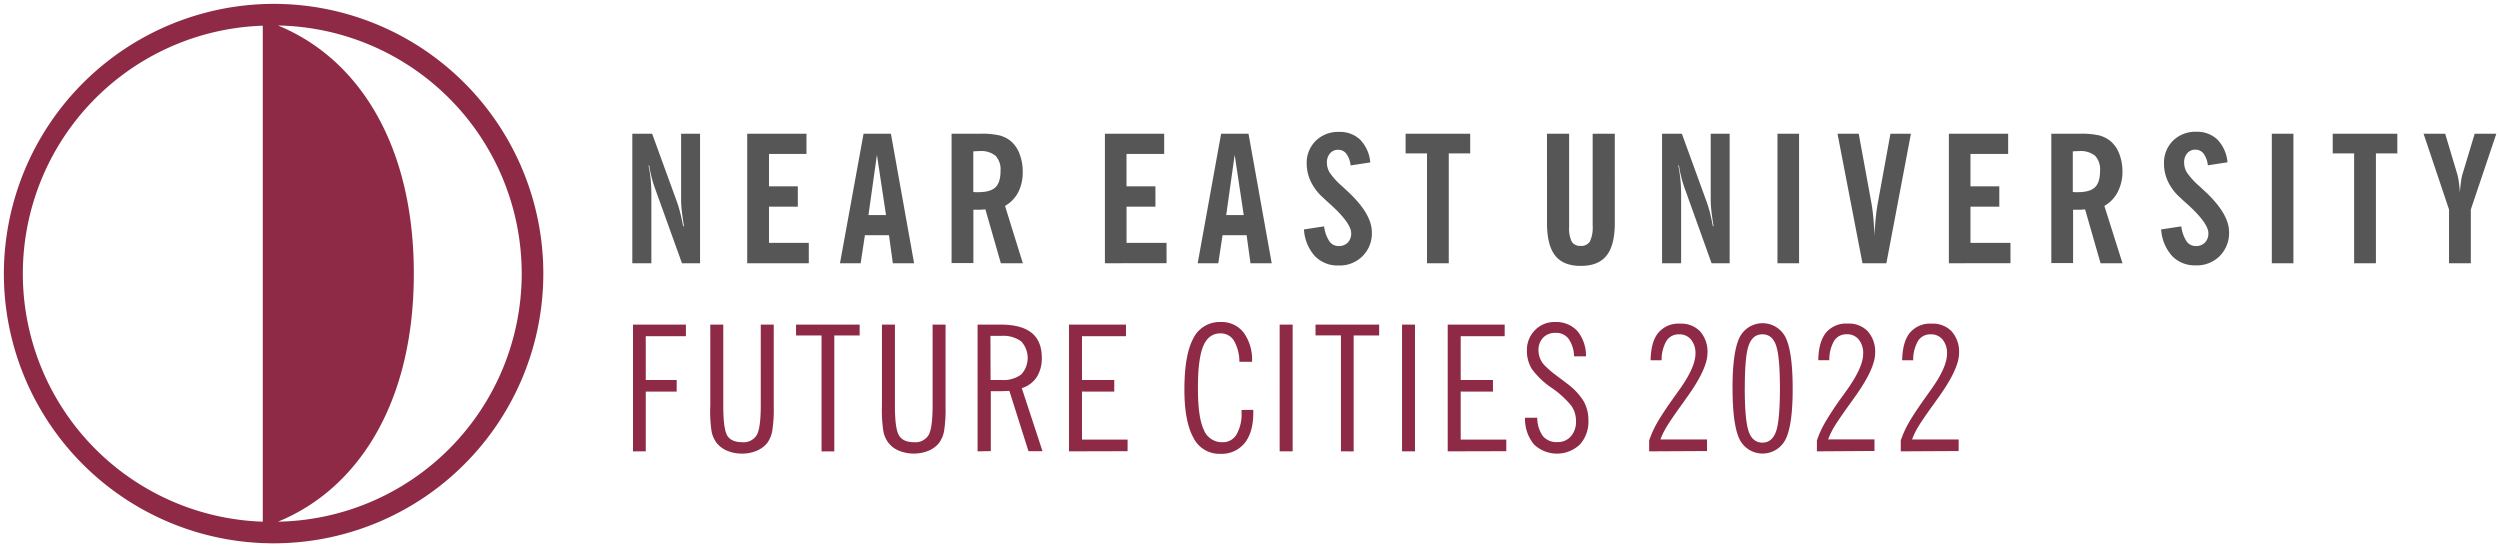
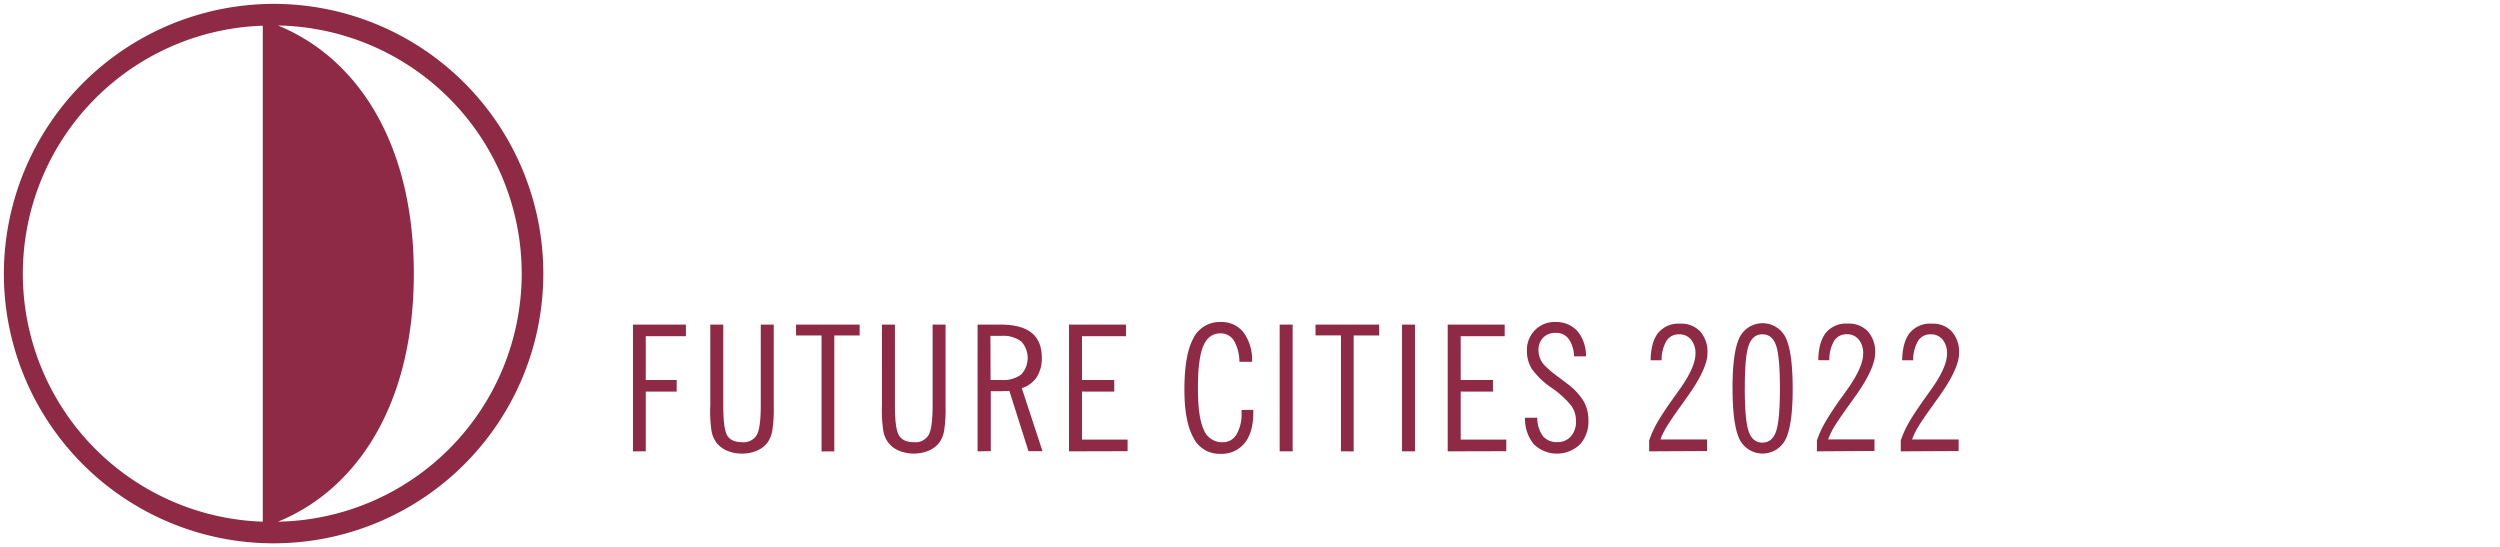
<svg xmlns="http://www.w3.org/2000/svg" id="Layer_1" data-name="Layer 1" viewBox="0 0 646.95 141.6">
  <defs>
    <style>.cls-1{fill:#575656;}.cls-2{fill:#8e2a46;fill-rule:evenodd;}</style>
  </defs>
-   <path class="cls-1" d="M633.76,68.12V54.22L627.17,34.6h5.59l3.13,10.46a15.86,15.86,0,0,1,.4,2c.11.78.21,1.68.27,2.7.1-1.16.21-2.13.32-2.91a10.21,10.21,0,0,1,.37-1.8L640.4,34.6H646l-6.6,19.62v13.9Zm-24.56,0V39.69h-5.54V34.6h16.72v5.09h-5.54V68.12Zm-21.3,0V34.6h5.59V68.12Zm-28.64-8.75,5.22-.79a9,9,0,0,0,1.34,3.84,2.85,2.85,0,0,0,2.41,1.25,3.12,3.12,0,0,0,2.38-.91,3.35,3.35,0,0,0,.87-2.43c0-1.79-2-4.48-6-8-.62-.55-1.08-1-1.39-1.28a13.18,13.18,0,0,1-3.06-4.07A10.77,10.77,0,0,1,560,42.31a8,8,0,0,1,2.34-5.91,8.2,8.2,0,0,1,6-2.3,7.56,7.56,0,0,1,5.52,2.06A9.65,9.65,0,0,1,576.43,42l-5.08.78a6.23,6.23,0,0,0-1.09-3,2.59,2.59,0,0,0-2.11-1.05,2.68,2.68,0,0,0-2.13.92,3.57,3.57,0,0,0-.81,2.43,4.93,4.93,0,0,0,.74,2.59,18.67,18.67,0,0,0,3.25,3.54l1.07,1c4.38,4,6.57,7.61,6.57,10.84a8.44,8.44,0,0,1-2.4,6.19,8.35,8.35,0,0,1-6.21,2.43,8.15,8.15,0,0,1-6.15-2.44A11.37,11.37,0,0,1,559.26,59.37Zm-10,8.75h-5.68l-4-13.94-1.13.09c-.41,0-.8,0-1.19,0h-.79v13.8h-5.63V34.6h7.42a20.94,20.94,0,0,1,4.87.42,7.72,7.72,0,0,1,2.87,1.37,7.85,7.85,0,0,1,2.39,3.33,12.6,12.6,0,0,1,.86,4.73A11.29,11.29,0,0,1,548,49.72a8.78,8.78,0,0,1-3.43,3.57ZM536.4,49.66a3,3,0,0,0,.5.07h.77c2.1,0,3.58-.42,4.46-1.26s1.32-2.26,1.32-4.25a5.2,5.2,0,0,0-1.27-3.9,5.86,5.86,0,0,0-4.12-1.22c-.33,0-.83,0-1.5.07l-.16,0ZM504.33,68.12V34.6h15.34v5.23h-9.75v8.39h7.46v5.27h-7.46v9.36h10.35v5.27Zm-22.36,0L475.51,34.6H481l3.31,18.07c.18,1,.33,2.23.47,3.65s.23,3,.29,4.68c.09-1.76.2-3.31.34-4.65s.3-2.53.49-3.59l3.31-18.16h5.3l-6.35,33.52Zm-22,0V34.6h5.59V68.12Zm-29.86,0V34.6h5.12l6.51,17.89c.27.75.53,1.64.79,2.67s.49,2.15.73,3.38h.18c-.24-1.41-.42-2.69-.55-3.83a26.68,26.68,0,0,1-.19-3V34.6h4.9V68.12h-4.68L436,48.82a30.33,30.33,0,0,1-.92-3,28.22,28.22,0,0,1-.6-3h-.18a32.34,32.34,0,0,1,.56,3.68c.12,1.25.18,2.54.18,3.88V68.12ZM417.88,57.67q0,5.78-2.12,8.45c-1.41,1.79-3.63,2.69-6.68,2.69s-5.24-.9-6.64-2.68-2.11-4.6-2.11-8.46V34.6h5.73V58.67a7.87,7.87,0,0,0,.68,3.87,2.5,2.5,0,0,0,2.3,1.09,2.61,2.61,0,0,0,2.41-1.16,8.63,8.63,0,0,0,.7-4.11V34.6h5.73Zm-48.6,10.45V39.69h-5.54V34.6h16.72v5.09h-5.55V68.12Zm-31.84-8.75,5.21-.79A9.11,9.11,0,0,0,344,62.42a2.85,2.85,0,0,0,2.41,1.25,3.13,3.13,0,0,0,2.38-.91,3.35,3.35,0,0,0,.87-2.43c0-1.79-2-4.48-6-8-.61-.55-1.07-1-1.38-1.28a13.21,13.21,0,0,1-3.07-4.07,10.76,10.76,0,0,1-1.06-4.63,7.91,7.91,0,0,1,2.34-5.91,8.17,8.17,0,0,1,6-2.3A7.53,7.53,0,0,1,352,36.16a9.6,9.6,0,0,1,2.6,5.87l-5.09.78a6.13,6.13,0,0,0-1.09-3,2.59,2.59,0,0,0-2.1-1.05,2.68,2.68,0,0,0-2.13.92,3.52,3.52,0,0,0-.81,2.43,4.93,4.93,0,0,0,.74,2.59,18.67,18.67,0,0,0,3.25,3.54l1.07,1c4.38,4,6.57,7.61,6.57,10.84a8.27,8.27,0,0,1-8.61,8.62,8.13,8.13,0,0,1-6.15-2.44A11.25,11.25,0,0,1,337.44,59.37Zm-27.5,8.75L316,34.6h7.09l6,33.52h-5.49l-1-7.25h-6.23l-1.1,7.25Zm7.38-12.47h4.53l-2.34-15.58ZM285.93,68.12V34.6h15.34v5.23h-9.75v8.39H299v5.27h-7.47v9.36h10.35v5.27Zm-21.24,0H259l-4-13.94-1.13.09c-.41,0-.81,0-1.2,0h-.78v13.8h-5.64V34.6h7.43a20.78,20.78,0,0,1,4.86.42,7.69,7.69,0,0,1,2.88,1.37,7.83,7.83,0,0,1,2.38,3.33,12.6,12.6,0,0,1,.86,4.73,11.29,11.29,0,0,1-1.15,5.27,8.72,8.72,0,0,1-3.43,3.57ZM251.87,49.66a2.74,2.74,0,0,0,.5.07h.77c2.09,0,3.58-.42,4.46-1.26s1.32-2.26,1.32-4.25a5.2,5.2,0,0,0-1.28-3.9,5.85,5.85,0,0,0-4.12-1.22c-.33,0-.82,0-1.49.07l-.16,0Zm-34.5,18.46,6.1-33.52h7.08l6,33.52h-5.5l-1-7.25h-6.23l-1.1,7.25Zm7.37-12.47h4.54l-2.35-15.58ZM193.36,68.12V34.6H208.7v5.23H199v8.39h7.46v5.27H199v9.36H209.3v5.27Zm-29.73,0V34.6h5.13l6.51,17.89q.39,1.13.78,2.67c.25,1,.5,2.15.74,3.38H177c-.24-1.41-.42-2.69-.55-3.83a26.68,26.68,0,0,1-.19-3V34.6h4.9V68.12h-4.68l-6.95-19.3a30.33,30.33,0,0,1-.92-3,28.22,28.22,0,0,1-.6-3h-.19a32.36,32.36,0,0,1,.57,3.68c.11,1.25.17,2.54.17,3.88V68.12Z" />
  <path class="cls-2" d="M71.93,135c20.34-8.29,35.16-30.21,35.16-64.2S92.27,14.89,71.93,6.6a64.21,64.21,0,0,1,0,128.4M68,70.8V135A64.21,64.21,0,0,1,68,6.65Zm423.88,46V114a25.38,25.38,0,0,1,2.14-4.72c.94-1.65,2.5-4,4.7-7.06.13-.18.32-.44.55-.78q4.59-6.24,4.58-9.9a5.51,5.51,0,0,0-1.14-3.66,3.79,3.79,0,0,0-3.08-1.36,3.68,3.68,0,0,0-3.28,1.71,9.64,9.64,0,0,0-1.25,5h-2.86q.09-4.78,2-7.12a6.81,6.81,0,0,1,5.66-2.35,6.69,6.69,0,0,1,5.16,2,7.94,7.94,0,0,1,1.91,5.6q0,4.18-5.65,11.92l-.7,1c-1.83,2.51-3.16,4.45-4,5.79a20.89,20.89,0,0,0-1.82,3.65h12.06v3Zm-21.7,0V114a25.38,25.38,0,0,1,2.14-4.72,83,83,0,0,1,4.7-7.06c.13-.18.32-.44.55-.78q4.57-6.24,4.58-9.9A5.51,5.51,0,0,0,481,87.86a3.79,3.79,0,0,0-3.08-1.36,3.71,3.71,0,0,0-3.29,1.71,9.74,9.74,0,0,0-1.24,5h-2.86q.09-4.78,2-7.12a6.81,6.81,0,0,1,5.66-2.35,6.69,6.69,0,0,1,5.16,2,7.93,7.93,0,0,1,1.9,5.6q0,4.18-5.64,11.92l-.71,1c-1.82,2.51-3.15,4.45-4,5.79a20.89,20.89,0,0,0-1.82,3.65h12v3Zm-21.84-16.28q0-9.35,1.78-13.11a6.66,6.66,0,0,1,12,0q1.78,3.76,1.79,13.11t-1.79,13.08a6.66,6.66,0,0,1-12,0Q448.35,109.81,448.35,100.51Zm3.17,0c0,5.44.34,9.15,1,11.09s1.87,2.93,3.56,2.93,2.88-1,3.54-2.89,1-5.64,1-11.13-.33-9.2-1-11.13-1.84-2.88-3.54-2.88-2.88,1-3.56,2.92S451.52,95.06,451.52,100.51Zm-24.74,16.28V114a26,26,0,0,1,2.14-4.72c.94-1.65,2.5-4,4.7-7.06l.56-.78q4.57-6.24,4.58-9.9a5.51,5.51,0,0,0-1.14-3.66,3.81,3.81,0,0,0-3.09-1.36,3.68,3.68,0,0,0-3.28,1.71,9.73,9.73,0,0,0-1.25,5h-2.85c.06-3.19.71-5.56,2-7.12a6.79,6.79,0,0,1,5.65-2.35,6.71,6.71,0,0,1,5.17,2,7.93,7.93,0,0,1,1.9,5.6q0,4.18-5.65,11.92l-.7,1c-1.83,2.51-3.15,4.45-4,5.79a21.75,21.75,0,0,0-1.83,3.65h12.06v3Zm-32.13-8.7h3.17a8.21,8.21,0,0,0,1.46,4.76,4.58,4.58,0,0,0,3.77,1.54,4.43,4.43,0,0,0,3.47-1.48,5.74,5.74,0,0,0,1.33-4,6.81,6.81,0,0,0-1.23-3.94,24.16,24.16,0,0,0-5.11-4.64,20.49,20.49,0,0,1-5.12-4.9,8.81,8.81,0,0,1-1.24-4.73,7.22,7.22,0,0,1,2.07-5.27,7,7,0,0,1,5.19-2.11,7.44,7.44,0,0,1,5.79,2.33,10,10,0,0,1,2.23,6.56h-3.08a8.33,8.33,0,0,0-1.42-4.55,4,4,0,0,0-3.37-1.53,4.29,4.29,0,0,0-3.22,1.24,4.58,4.58,0,0,0-1.2,3.33,5.37,5.37,0,0,0,.43,2.07,5.76,5.76,0,0,0,1.17,1.8,28.53,28.53,0,0,0,3.33,2.82c1.48,1.11,2.41,1.81,2.8,2.12a16.18,16.18,0,0,1,4,4.38,10,10,0,0,1,1.19,4.88,8.79,8.79,0,0,1-2.21,6.25,8.61,8.61,0,0,1-11.92-.07A10.28,10.28,0,0,1,394.65,108.09Zm-20,8.7V84h14.74v3H378V98.33h8.35v3H378v12.43h11.8v3Zm-11.82,0V84h3.35v32.79Zm-15.81,0v-30h-6.58V84h16.47v2.81H350.3v30Zm-15.86,0V84h3.36v32.79Zm-6.82-10.74v.71q0,5.11-2.24,7.89a7.67,7.67,0,0,1-6.33,2.78,7.48,7.48,0,0,1-6.93-4.17c-1.55-2.78-2.33-6.94-2.33-12.44q0-9,2.29-13.23a7.56,7.56,0,0,1,7.11-4.27,7.17,7.17,0,0,1,5.94,2.75A11.88,11.88,0,0,1,324,93.62h-3.27a11,11,0,0,0-1.42-5.48,4,4,0,0,0-3.47-1.87q-3.1,0-4.48,3.33T310,100.51c0,4.95.49,8.5,1.5,10.67a5.06,5.06,0,0,0,4.88,3.26,4.05,4.05,0,0,0,3.6-2,10.54,10.54,0,0,0,1.31-5.68v-.66Zm-47.69,10.74V84h14.74v3H280V98.33h8.35v3H280v12.43h11.8v3Zm-23.66,0V84h6q5.32,0,8,2.14c1.74,1.42,2.62,3.58,2.62,6.47a9,9,0,0,1-1.33,5,7.09,7.09,0,0,1-3.85,2.83l5.36,16.32h-3.63l-4.94-15.6-2.1.07c-.51,0-1,0-1.4,0h-1.31v15.51Zm3.36-18.46h2.86a7.71,7.71,0,0,0,5.06-1.42,6.3,6.3,0,0,0,0-8.58,7.73,7.73,0,0,0-5.09-1.42h-2.86Zm-28.11,7V84h3.36v21c0,3.95.34,6.51,1.05,7.68s2,1.75,3.84,1.75a4,4,0,0,0,3.79-1.79q1.06-1.77,1.07-7.64V84h3.35v21.32a36,36,0,0,1-.38,6.22,7.56,7.56,0,0,1-1.33,3.12,6.84,6.84,0,0,1-2.74,2,10.23,10.23,0,0,1-7.54,0,6.64,6.64,0,0,1-2.74-2,7,7,0,0,1-1.35-3A36.17,36.17,0,0,1,228.21,105.32Zm-15.63,11.47v-30H206V84h16.46v2.81H215.9v30Zm-28.79-11.47V84h3.36v21q0,5.92,1,7.68c.7,1.16,2,1.75,3.85,1.75a4,4,0,0,0,3.78-1.79q1.06-1.77,1.07-7.64V84h3.36v21.32a34.77,34.77,0,0,1-.39,6.22,7.56,7.56,0,0,1-1.32,3.12,6.87,6.87,0,0,1-2.75,2,9.43,9.43,0,0,1-3.75.72,9.63,9.63,0,0,1-3.79-.72,6.7,6.7,0,0,1-2.74-2,6.94,6.94,0,0,1-1.34-3A34.93,34.93,0,0,1,183.79,105.32Zm-20,11.47V84H177.5v3H167.11V98.33h8v3h-8v15.46ZM70.8,1A69.8,69.8,0,1,1,1,70.8,69.93,69.93,0,0,1,70.8,1Z" />
</svg>